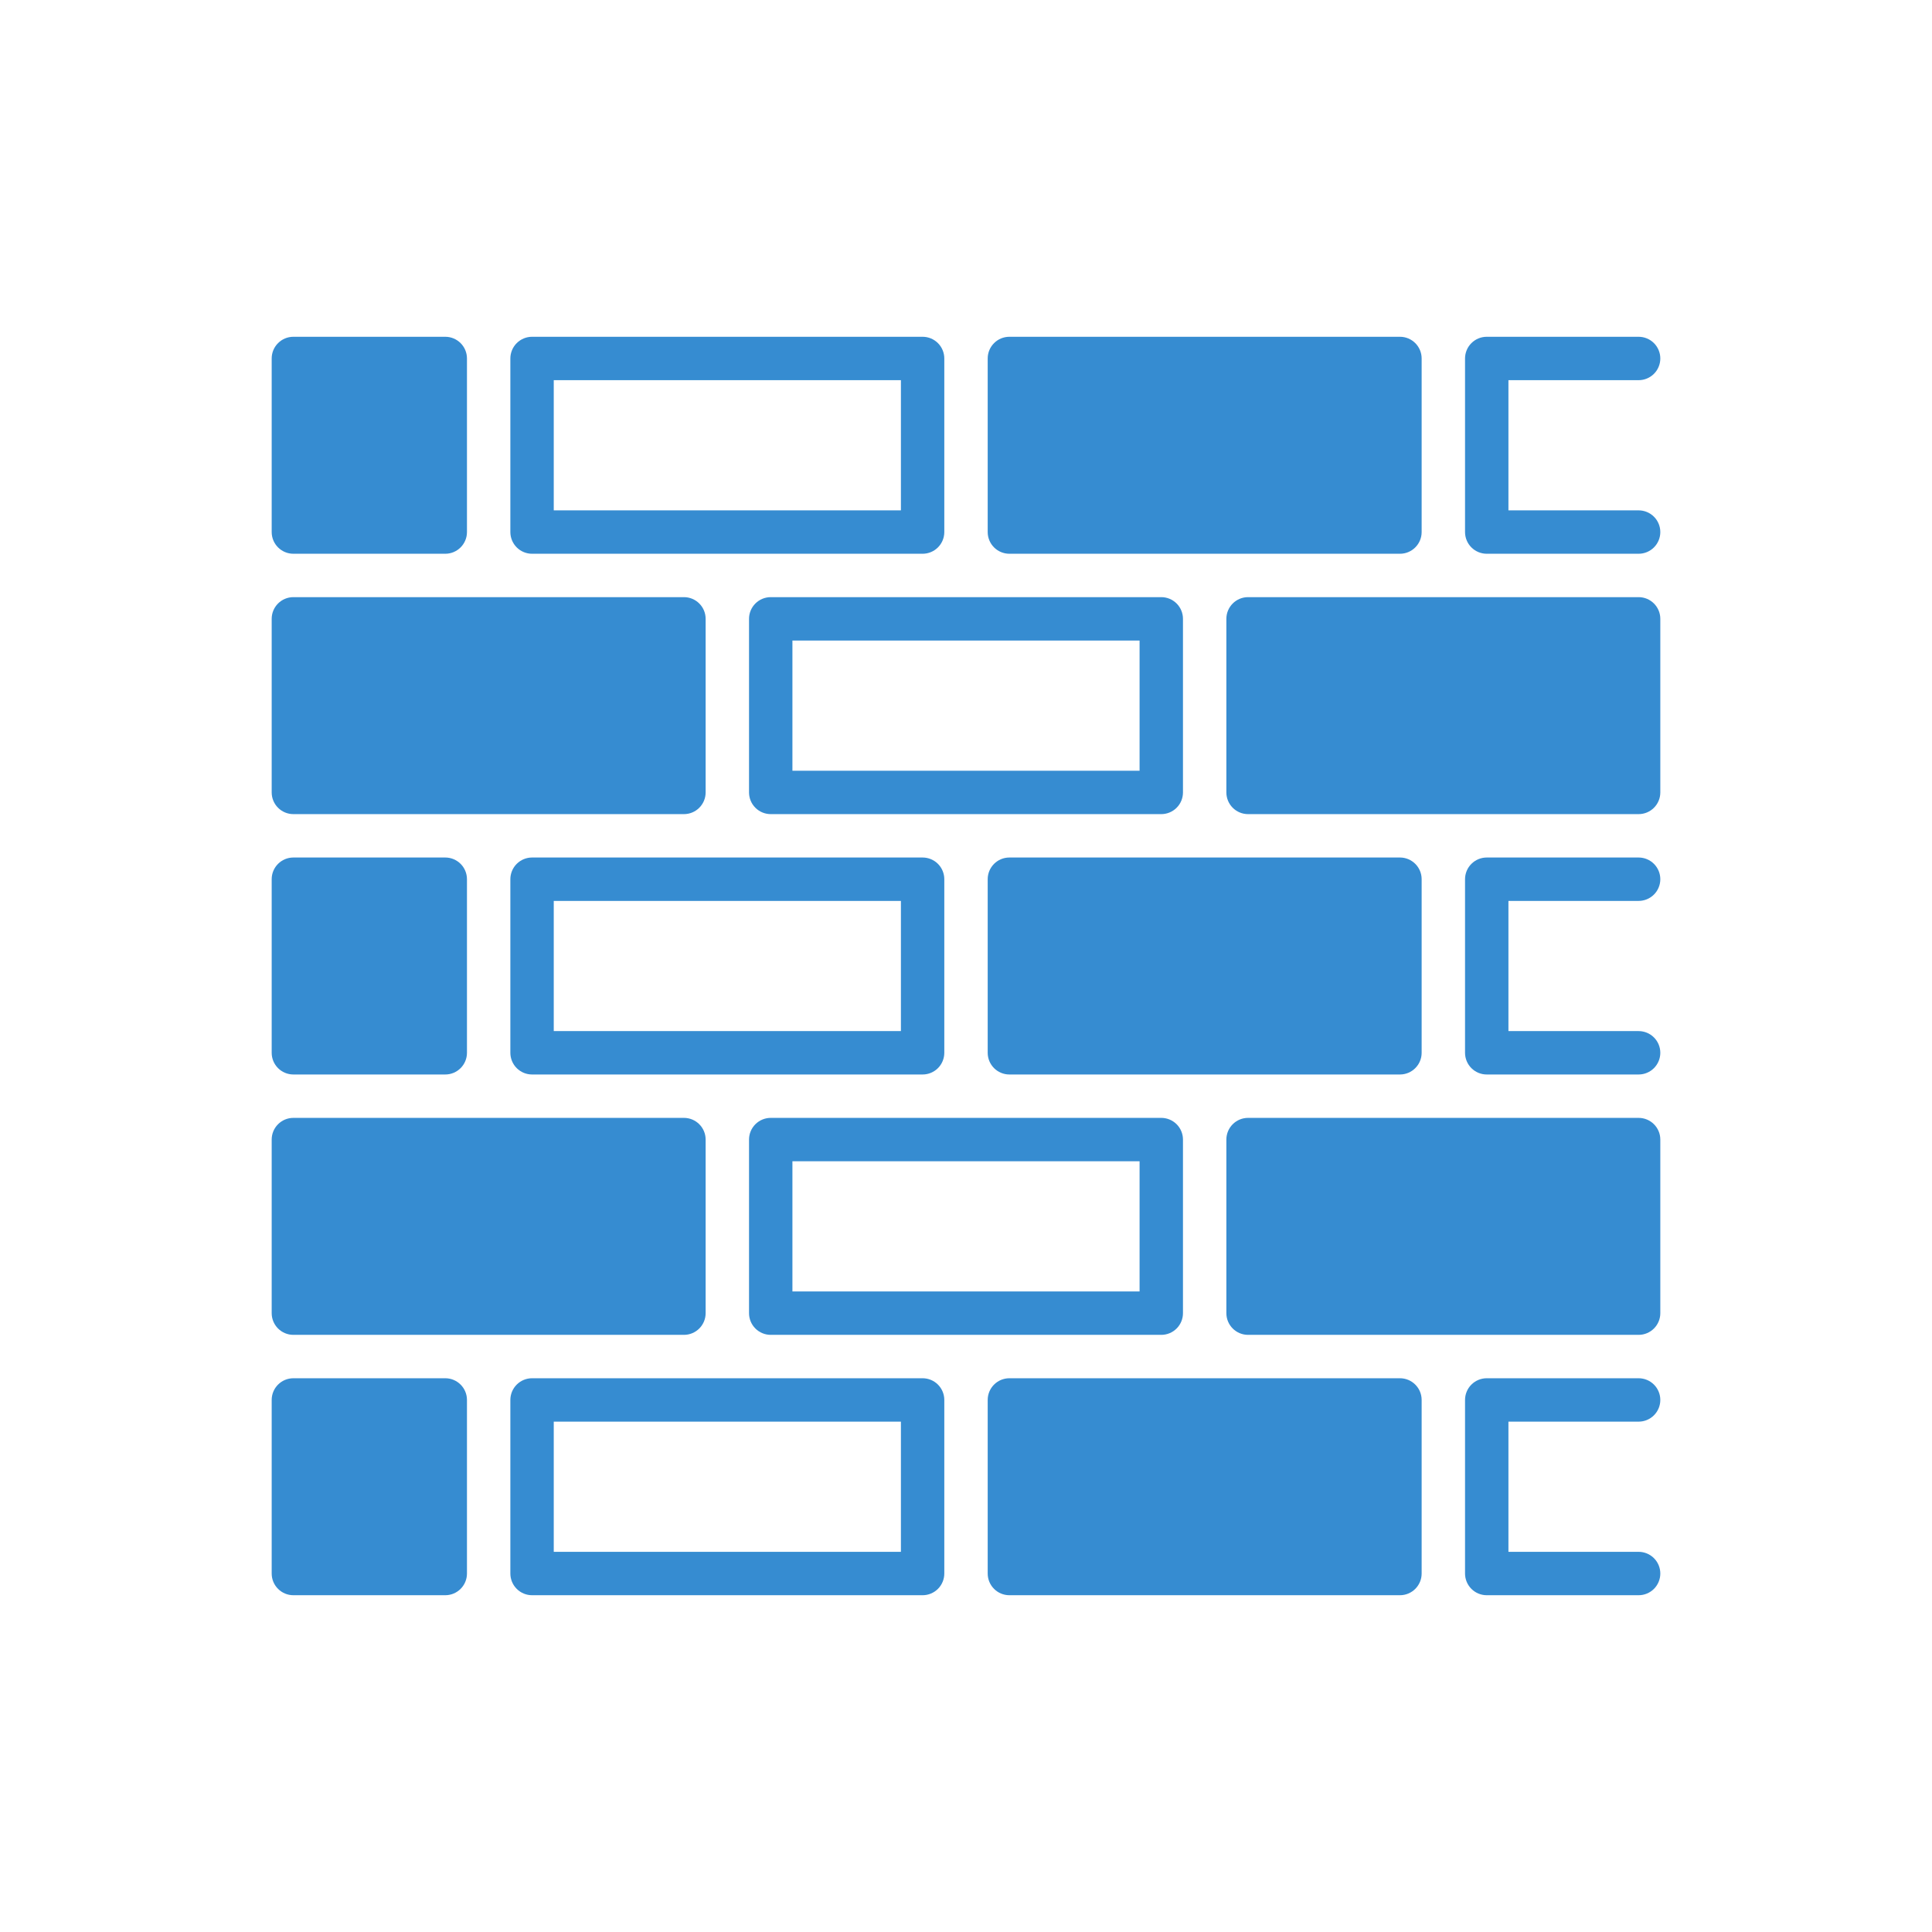
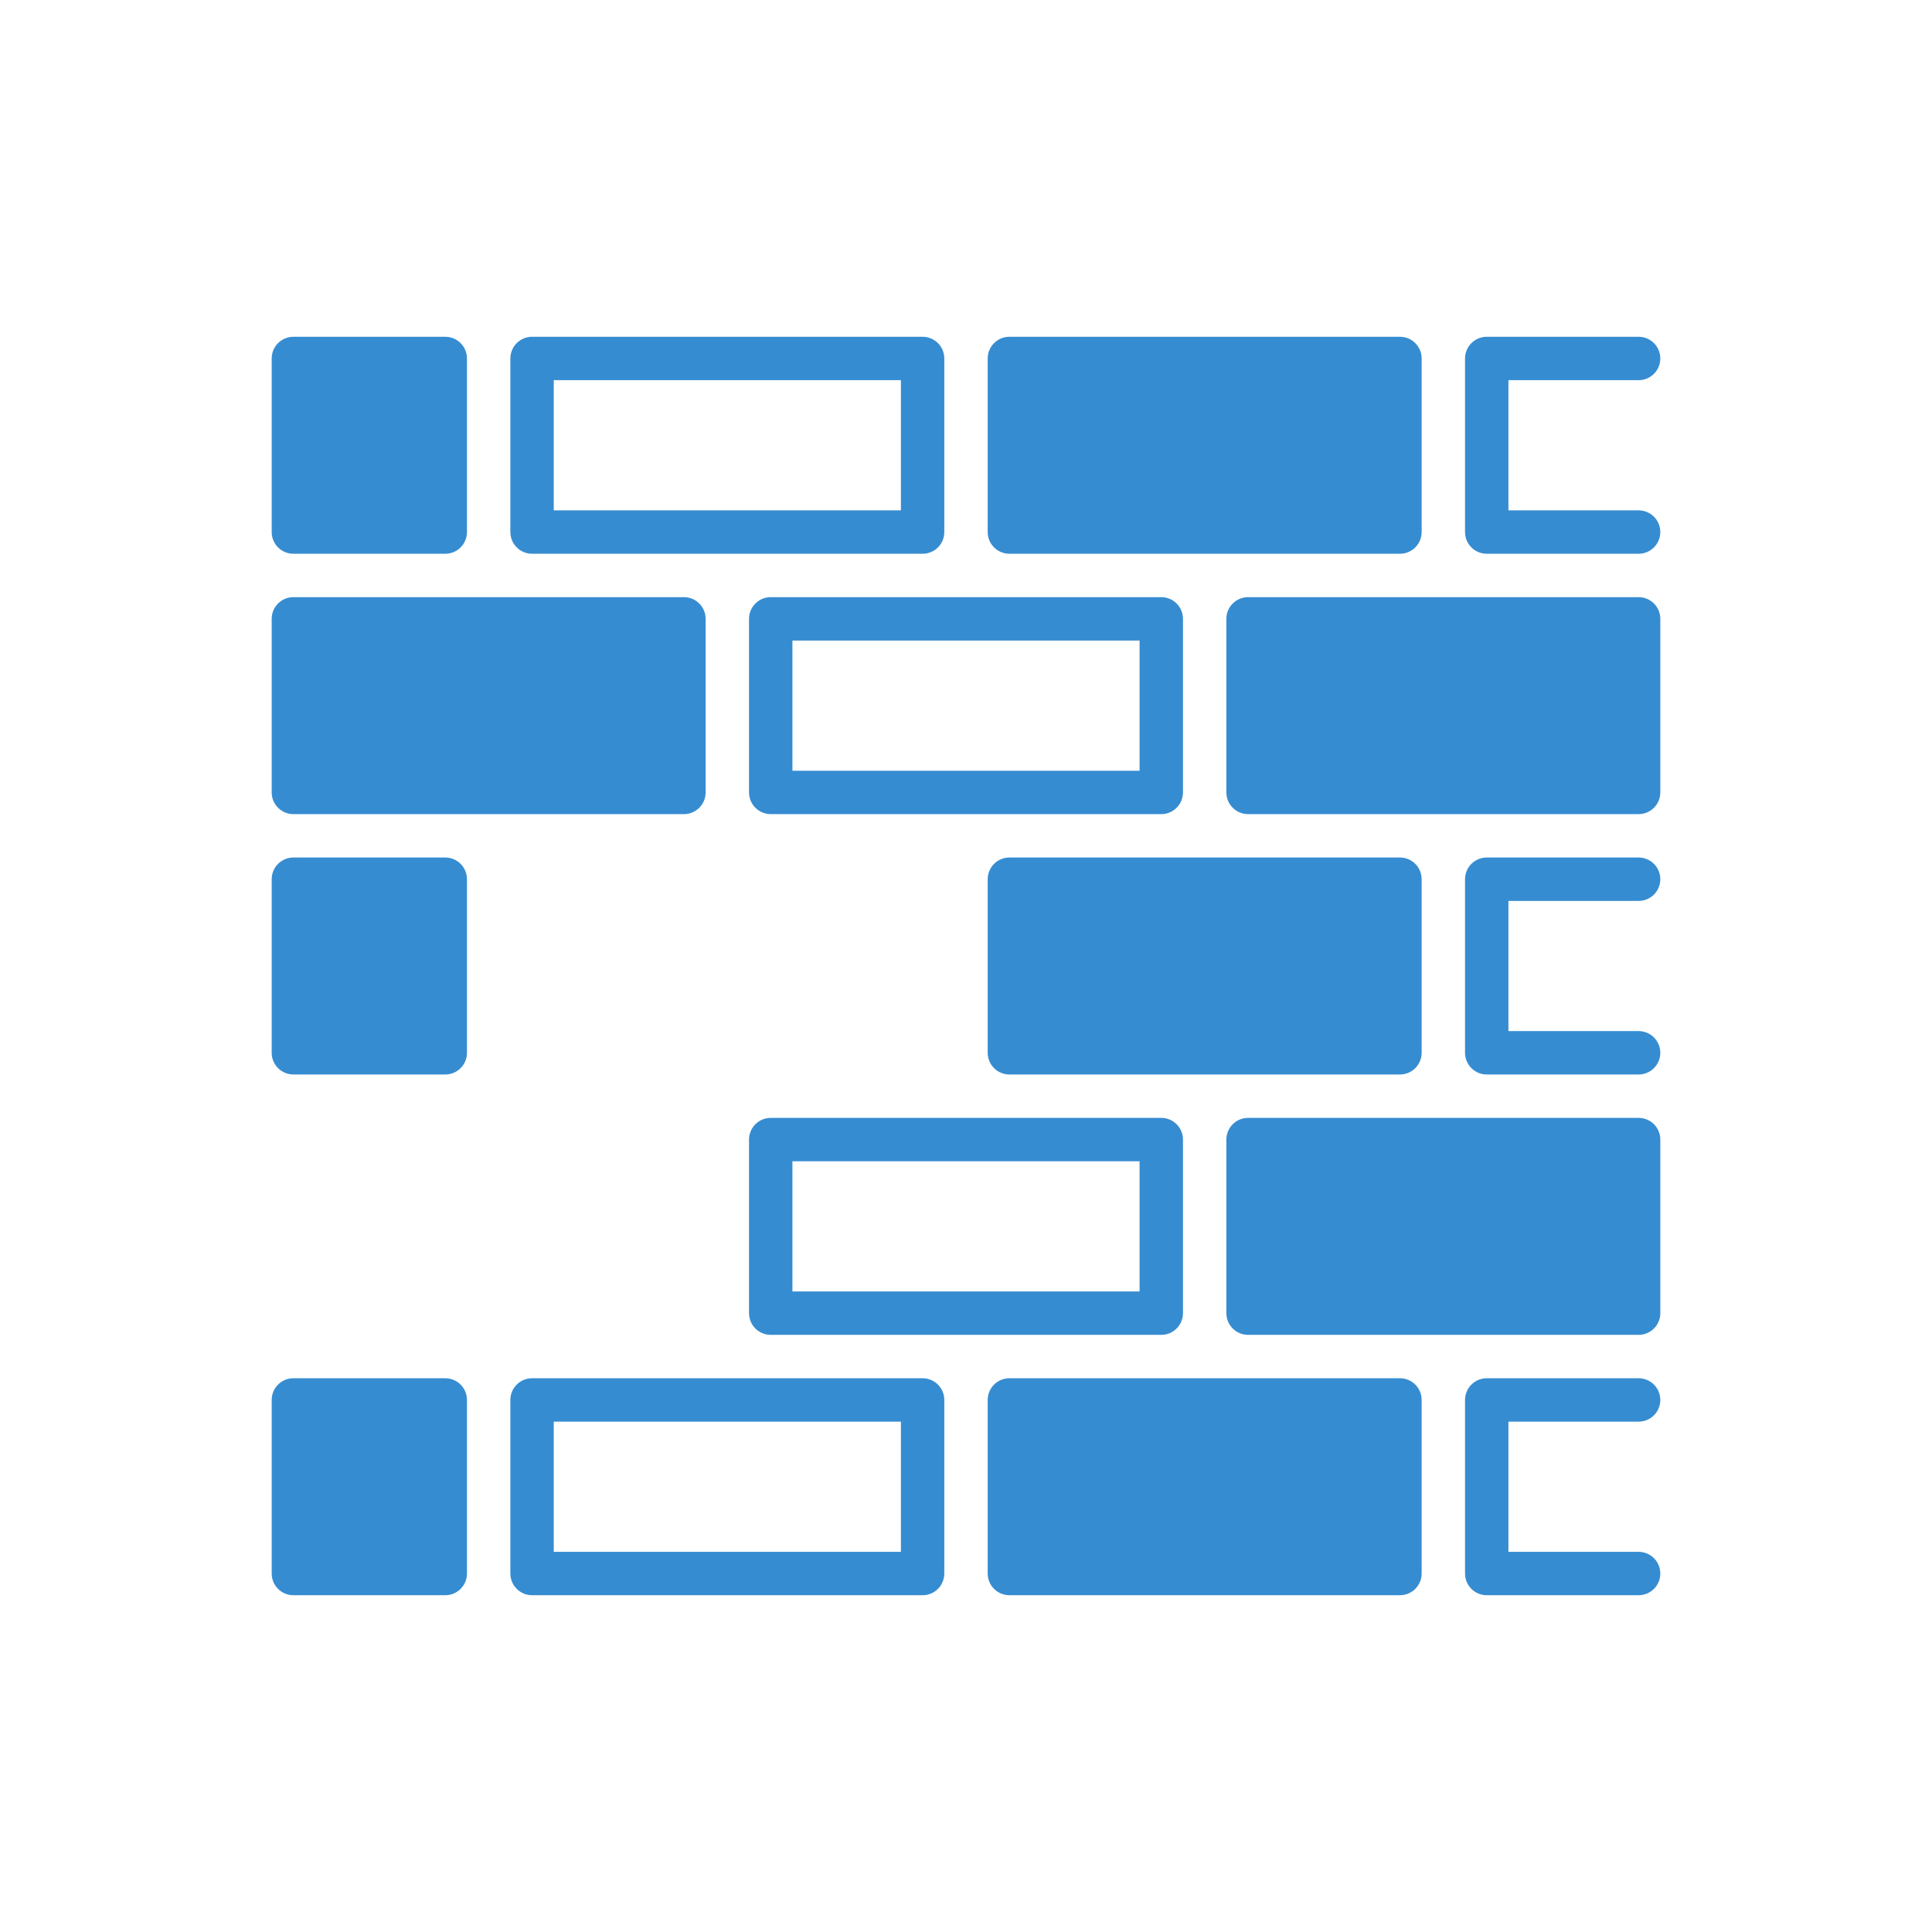
<svg xmlns="http://www.w3.org/2000/svg" width="512" height="512" viewBox="0 0 512 512" fill="none">
-   <path d="M181.25 296.25H77.75C74.574 296.25 72 298.824 72 302V348C72 351.176 74.574 353.75 77.75 353.75H181.25C184.426 353.75 187 351.176 187 348V302C187 298.824 184.426 296.25 181.25 296.25Z" fill="#368CD1" />
  <path d="M307.75 296.25H204.25C202.725 296.25 201.263 296.856 200.184 297.934C199.106 299.013 198.5 300.475 198.5 302V348C198.5 349.525 199.106 350.987 200.184 352.066C201.263 353.144 202.725 353.75 204.25 353.75H307.75C309.275 353.75 310.737 353.144 311.816 352.066C312.894 350.987 313.5 349.525 313.5 348V302C313.5 300.475 312.894 299.013 311.816 297.934C310.737 296.856 309.275 296.25 307.75 296.25ZM302 342.25H210V307.75H302V342.25Z" fill="#368CD1" />
  <path d="M434.25 296.25H330.75C327.574 296.25 325 298.824 325 302V348C325 351.176 327.574 353.75 330.75 353.75H434.25C437.426 353.75 440 351.176 440 348V302C440 298.824 437.426 296.25 434.25 296.25Z" fill="#368CD1" />
-   <path d="M250.25 279V233C250.25 231.475 249.644 230.013 248.566 228.934C247.487 227.856 246.025 227.25 244.5 227.25H141C139.475 227.25 138.013 227.856 136.934 228.934C135.856 230.013 135.25 231.475 135.25 233V279C135.25 280.525 135.856 281.987 136.934 283.066C138.013 284.144 139.475 284.75 141 284.75H244.5C246.025 284.75 247.487 284.144 248.566 283.066C249.644 281.987 250.25 280.525 250.25 279ZM238.75 273.25H146.75V238.75H238.75V273.25Z" fill="#368CD1" />
  <path d="M434.25 238.75C435.775 238.75 437.238 238.144 438.316 237.066C439.394 235.988 440 234.525 440 233C440 231.475 439.394 230.012 438.316 228.934C437.238 227.856 435.775 227.25 434.25 227.25H394C392.475 227.25 391.013 227.856 389.934 228.934C388.856 230.013 388.25 231.475 388.25 233V279C388.25 280.525 388.856 281.987 389.934 283.066C391.013 284.144 392.475 284.75 394 284.75H434.25C435.775 284.75 437.238 284.144 438.316 283.066C439.394 281.988 440 280.525 440 279C440 277.475 439.394 276.012 438.316 274.934C437.238 273.856 435.775 273.25 434.25 273.25H399.75V238.75H434.25Z" fill="#368CD1" />
  <path d="M118 227.25H77.75C74.574 227.25 72 229.824 72 233V279C72 282.176 74.574 284.75 77.75 284.75H118C121.176 284.75 123.75 282.176 123.75 279V233C123.75 229.824 121.176 227.25 118 227.25Z" fill="#368CD1" />
  <path d="M371 227.25H267.5C264.324 227.25 261.75 229.824 261.75 233V279C261.75 282.176 264.324 284.75 267.5 284.75H371C374.176 284.75 376.75 282.176 376.75 279V233C376.75 229.824 374.176 227.25 371 227.25Z" fill="#368CD1" />
  <path d="M434.25 100.75C435.775 100.75 437.238 100.144 438.316 99.066C439.394 97.987 440 96.525 440 95C440 93.475 439.394 92.013 438.316 90.934C437.238 89.856 435.775 89.25 434.25 89.25H394C392.475 89.25 391.013 89.856 389.934 90.934C388.856 92.013 388.25 93.475 388.25 95V141C388.25 142.525 388.856 143.987 389.934 145.066C391.013 146.144 392.475 146.75 394 146.75H434.25C435.775 146.75 437.238 146.144 438.316 145.066C439.394 143.988 440 142.525 440 141C440 139.475 439.394 138.012 438.316 136.934C437.238 135.856 435.775 135.25 434.25 135.25H399.75V100.75H434.25Z" fill="#368CD1" />
  <path d="M118 89.25H77.75C74.574 89.25 72 91.824 72 95V141C72 144.176 74.574 146.75 77.75 146.75H118C121.176 146.75 123.75 144.176 123.75 141V95C123.75 91.824 121.176 89.25 118 89.25Z" fill="#368CD1" />
  <path d="M141 146.75H244.5C246.025 146.75 247.487 146.144 248.566 145.066C249.644 143.987 250.25 142.525 250.25 141V95C250.25 93.475 249.644 92.013 248.566 90.934C247.487 89.856 246.025 89.25 244.5 89.25H141C139.475 89.25 138.013 89.856 136.934 90.934C135.856 92.013 135.25 93.475 135.25 95V141C135.25 142.525 135.856 143.987 136.934 145.066C138.013 146.144 139.475 146.75 141 146.75ZM146.75 100.75H238.75V135.25H146.75V100.75Z" fill="#368CD1" />
  <path d="M371 89.25H267.5C264.324 89.25 261.75 91.824 261.75 95V141C261.75 144.176 264.324 146.75 267.5 146.75H371C374.176 146.75 376.75 144.176 376.75 141V95C376.75 91.824 374.176 89.25 371 89.25Z" fill="#368CD1" />
  <path d="M434.25 376.75C435.775 376.75 437.238 376.144 438.316 375.066C439.394 373.988 440 372.525 440 371C440 369.475 439.394 368.012 438.316 366.934C437.238 365.856 435.775 365.25 434.25 365.25H394C392.475 365.25 391.013 365.856 389.934 366.934C388.856 368.013 388.25 369.475 388.25 371V417C388.25 418.525 388.856 419.987 389.934 421.066C391.013 422.144 392.475 422.75 394 422.75H434.25C435.775 422.75 437.238 422.144 438.316 421.066C439.394 419.988 440 418.525 440 417C440 415.475 439.394 414.012 438.316 412.934C437.238 411.856 435.775 411.25 434.25 411.25H399.75V376.75H434.25Z" fill="#368CD1" />
  <path d="M118 365.25H77.75C74.574 365.25 72 367.824 72 371V417C72 420.176 74.574 422.75 77.75 422.75H118C121.176 422.75 123.75 420.176 123.75 417V371C123.75 367.824 121.176 365.25 118 365.25Z" fill="#368CD1" />
  <path d="M244.5 422.75C246.025 422.75 247.487 422.144 248.566 421.066C249.644 419.987 250.25 418.525 250.25 417V371C250.25 369.475 249.644 368.013 248.566 366.934C247.487 365.856 246.025 365.25 244.5 365.25H141C139.475 365.25 138.013 365.856 136.934 366.934C135.856 368.013 135.25 369.475 135.25 371V417C135.25 418.525 135.856 419.987 136.934 421.066C138.013 422.144 139.475 422.75 141 422.75H244.5ZM146.75 376.75H238.75V411.25H146.75V376.75Z" fill="#368CD1" />
  <path d="M371 365.25H267.5C264.324 365.25 261.75 367.824 261.75 371V417C261.75 420.176 264.324 422.75 267.5 422.75H371C374.176 422.75 376.75 420.176 376.75 417V371C376.75 367.824 374.176 365.25 371 365.25Z" fill="#368CD1" />
  <path d="M181.25 158.25H77.75C74.574 158.25 72 160.824 72 164V210C72 213.176 74.574 215.75 77.75 215.75H181.25C184.426 215.75 187 213.176 187 210V164C187 160.824 184.426 158.25 181.25 158.25Z" fill="#368CD1" />
  <path d="M307.75 158.25H204.25C202.725 158.25 201.263 158.856 200.184 159.934C199.106 161.013 198.5 162.475 198.5 164V210C198.5 211.525 199.106 212.987 200.184 214.066C201.263 215.144 202.725 215.75 204.25 215.75H307.75C309.275 215.75 310.737 215.144 311.816 214.066C312.894 212.987 313.5 211.525 313.5 210V164C313.5 162.475 312.894 161.013 311.816 159.934C310.737 158.856 309.275 158.25 307.75 158.25ZM302 204.25H210V169.75H302V204.25Z" fill="#368CD1" />
  <path d="M434.25 158.25H330.75C327.574 158.25 325 160.824 325 164V210C325 213.176 327.574 215.75 330.75 215.75H434.25C437.426 215.75 440 213.176 440 210V164C440 160.824 437.426 158.25 434.25 158.25Z" fill="#368CD1" />
</svg>